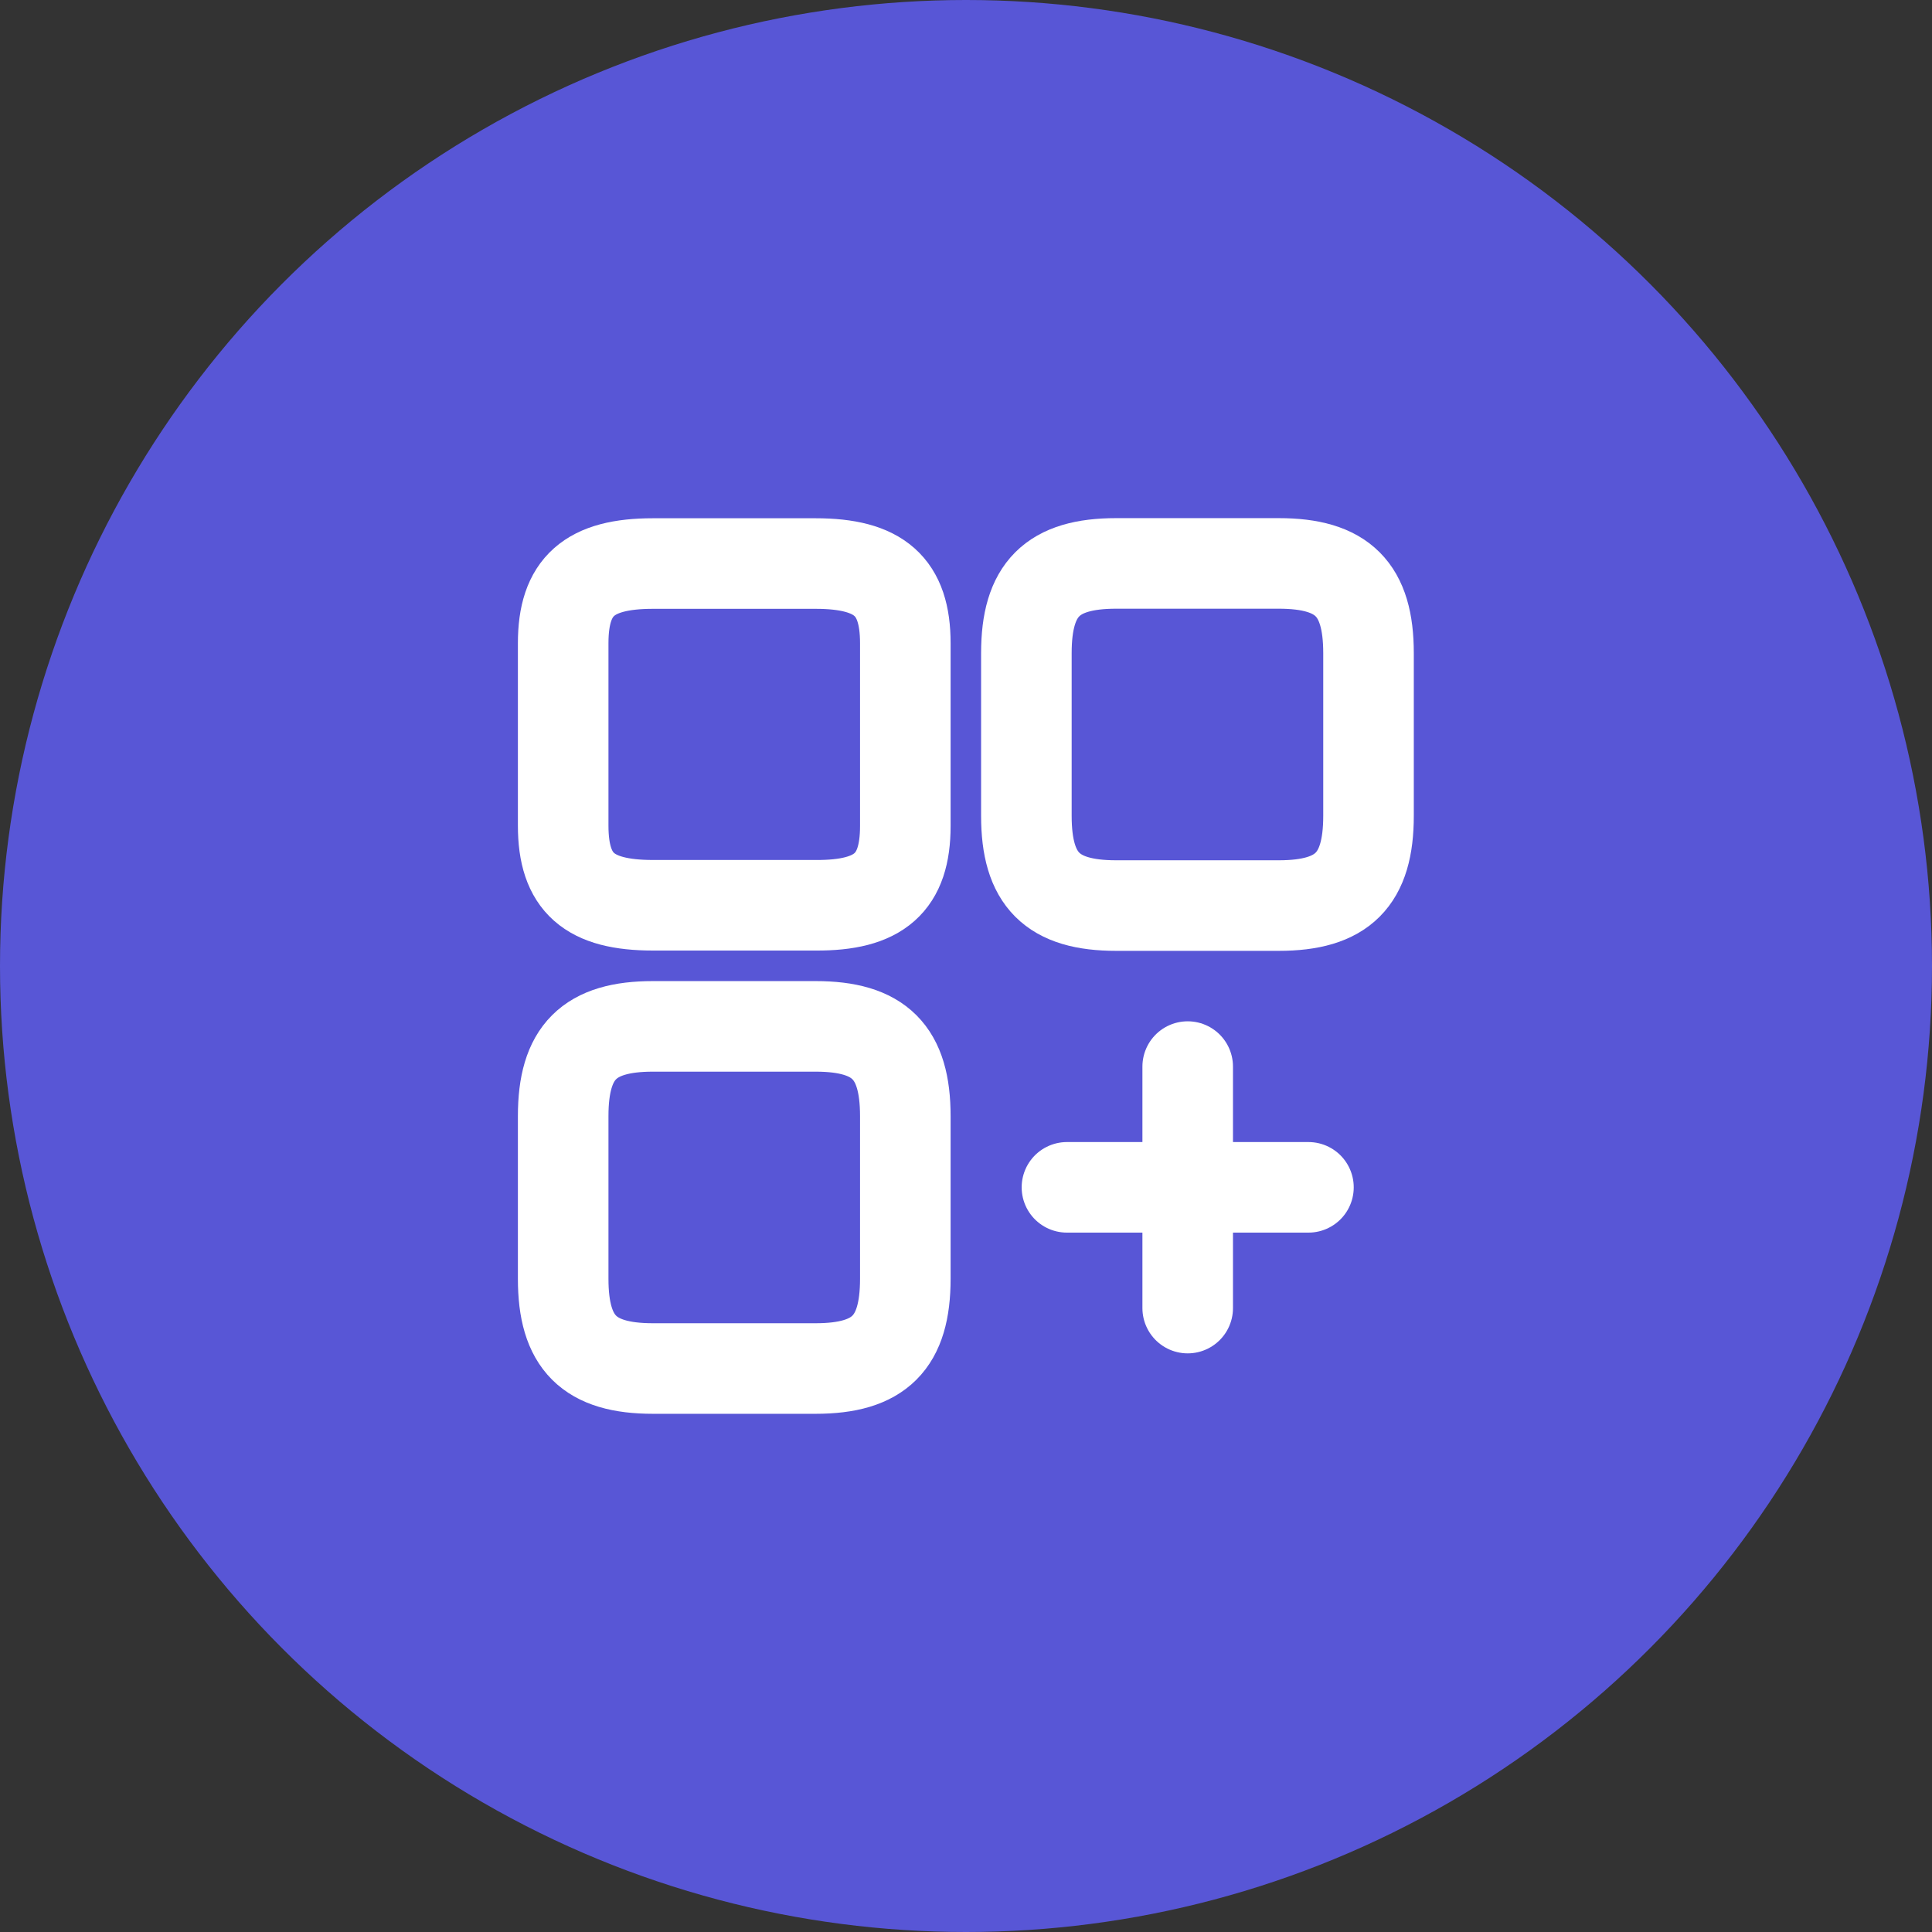
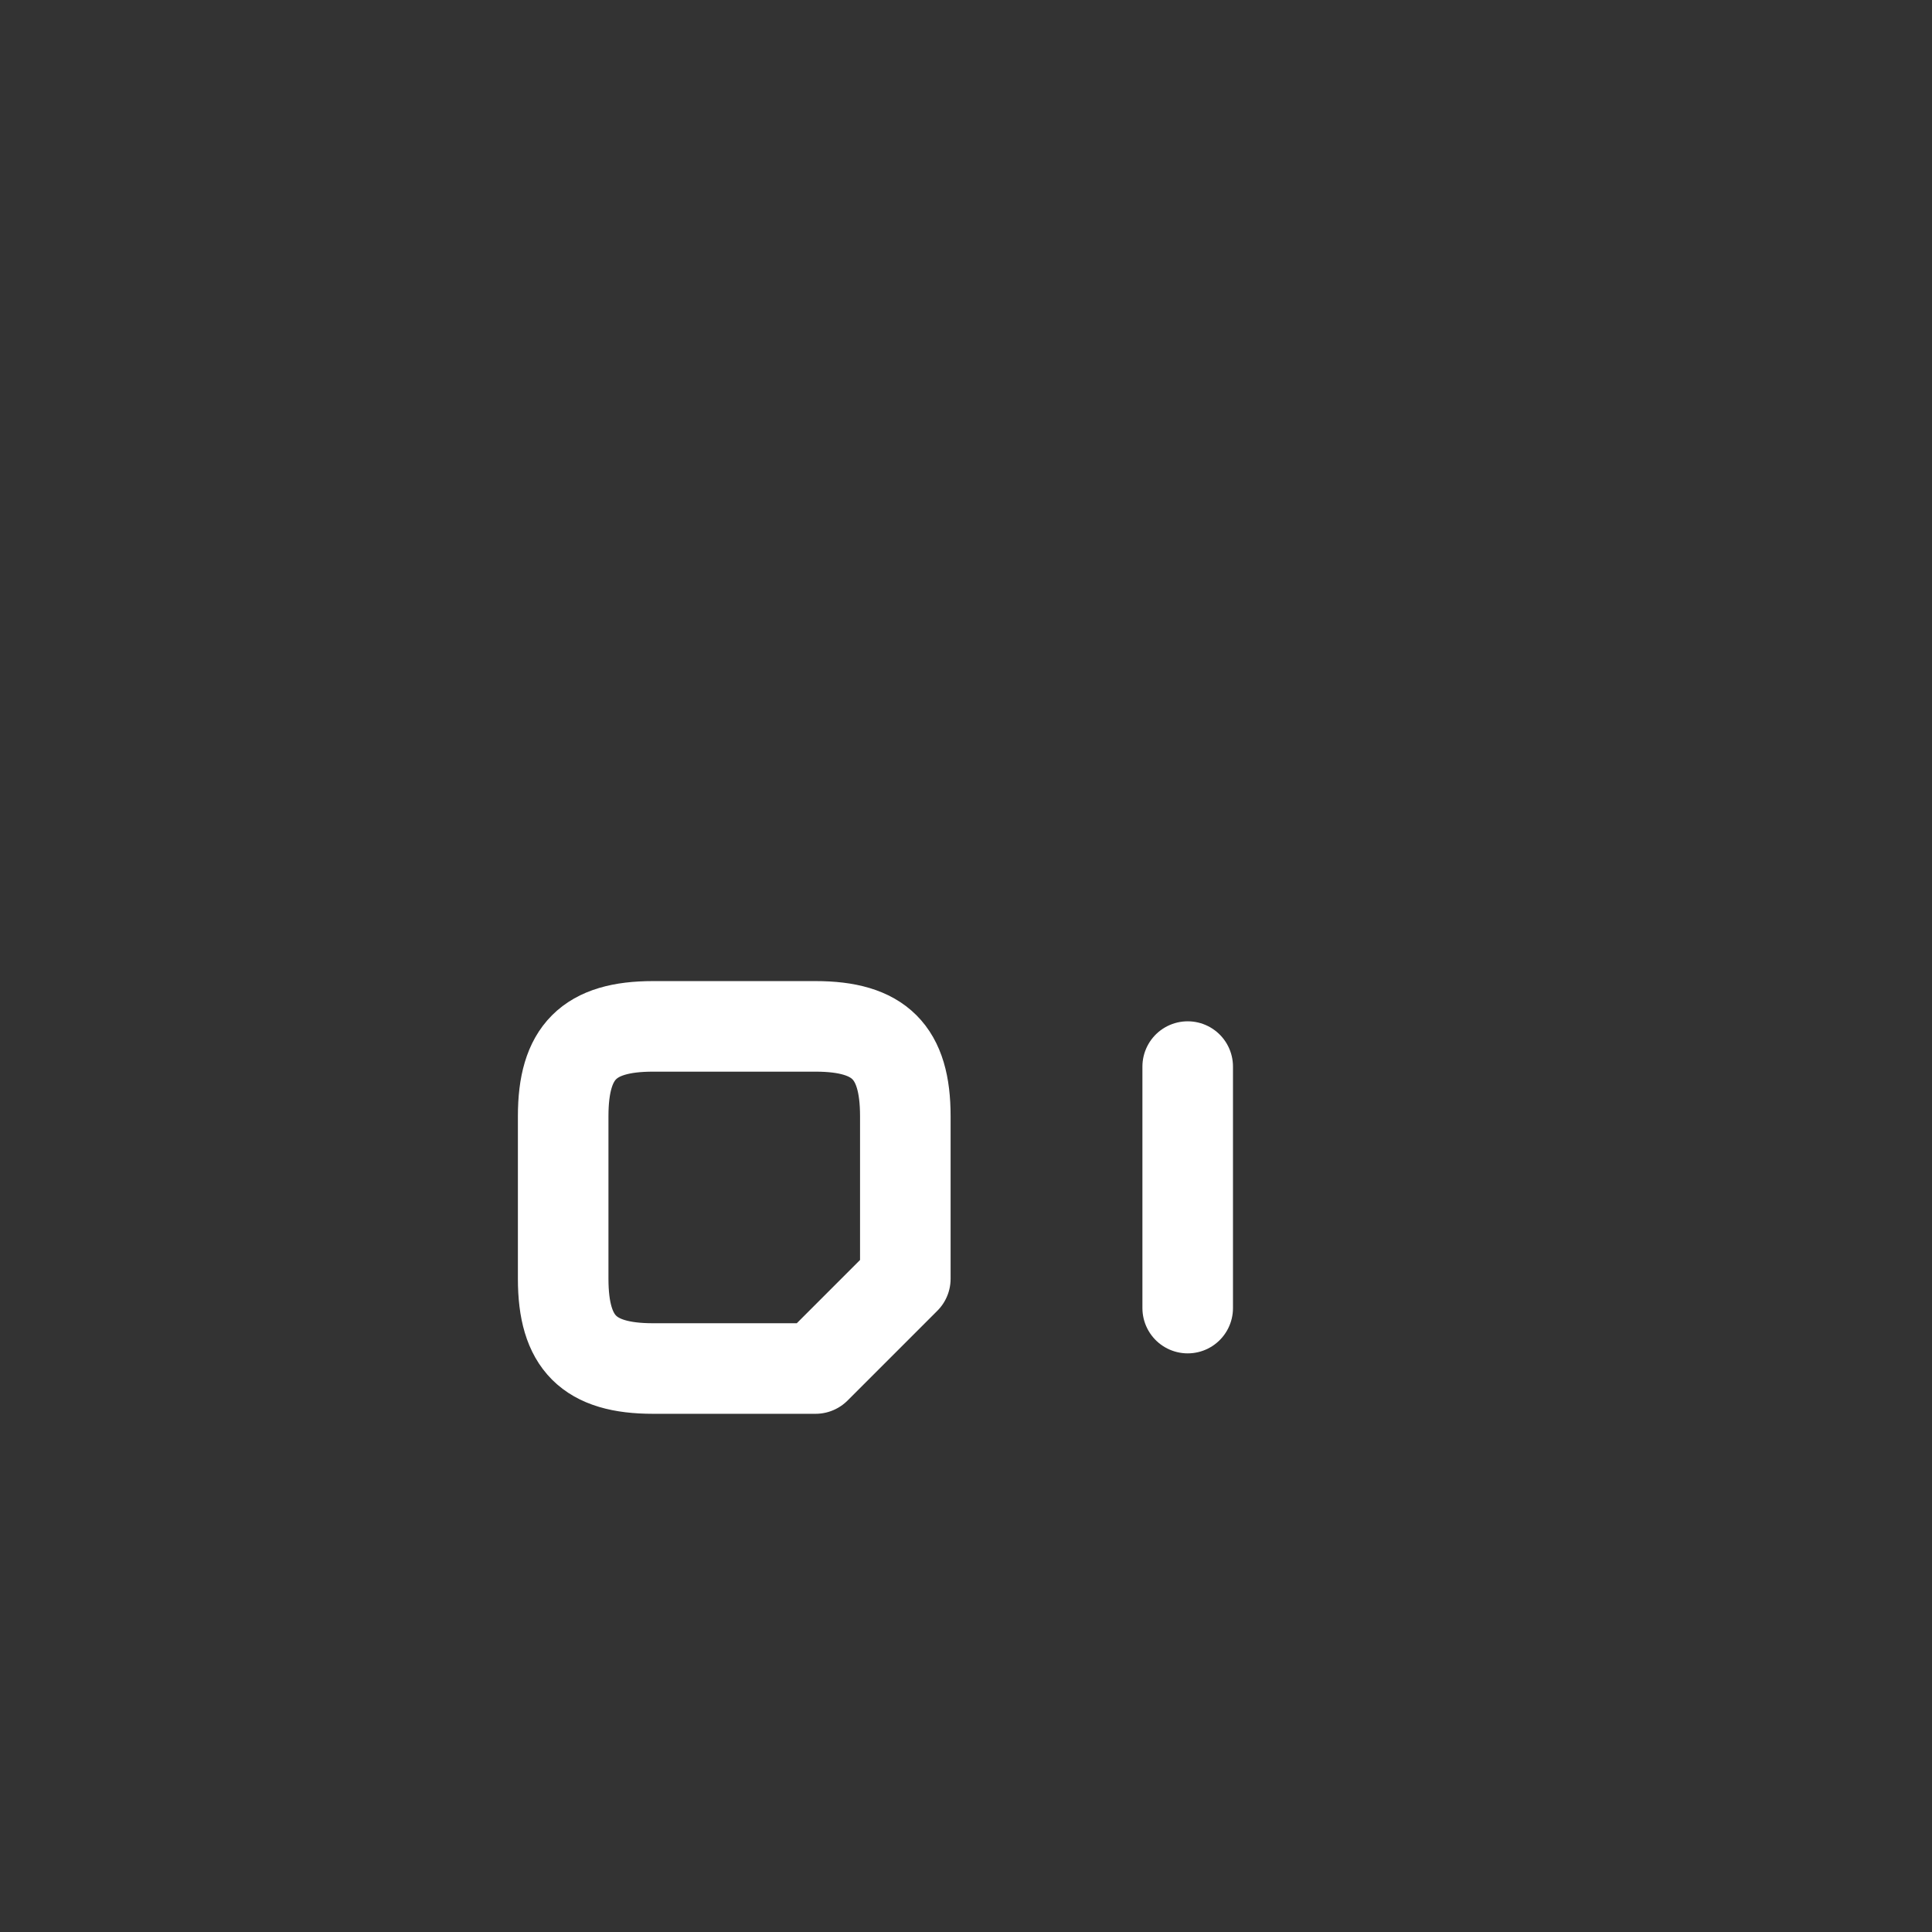
<svg xmlns="http://www.w3.org/2000/svg" width="32" height="32" viewBox="0 0 32 32" fill="none">
  <rect x="0" y="0" width="32" height="32" fill="#333333" stroke="none" />
-   <circle cx="16" cy="16" r="16" fill="#5856D6" />
-   <path d="M22.667 13.512V10.819C22.667 9.759 22.24 9.332 21.18 9.332H18.487C17.427 9.332 17 9.759 17 10.819V13.512C17 14.572 17.427 14.999 18.487 14.999H21.18C22.24 14.999 22.667 14.572 22.667 13.512Z" stroke="white" stroke-width="1.5" stroke-linecap="round" stroke-linejoin="round" />
-   <path d="M14.995 13.681V10.654C14.995 9.714 14.568 9.334 13.508 9.334H10.815C9.755 9.334 9.328 9.714 9.328 10.654V13.674C9.328 14.621 9.755 14.994 10.815 14.994H13.508C14.568 15.001 14.995 14.621 14.995 13.681Z" stroke="white" stroke-width="1.5" stroke-linecap="round" stroke-linejoin="round" />
-   <path d="M14.995 21.18V18.487C14.995 17.427 14.568 17 13.508 17H10.815C9.755 17 9.328 17.427 9.328 18.487V21.18C9.328 22.24 9.755 22.667 10.815 22.667H13.508C14.568 22.667 14.995 22.24 14.995 21.18Z" stroke="white" stroke-width="1.5" stroke-linecap="round" stroke-linejoin="round" />
-   <path d="M17.672 19.666H21.672" stroke="white" stroke-width="1.5" stroke-linecap="round" />
+   <path d="M14.995 21.18V18.487C14.995 17.427 14.568 17 13.508 17H10.815C9.755 17 9.328 17.427 9.328 18.487V21.18C9.328 22.24 9.755 22.667 10.815 22.667H13.508Z" stroke="white" stroke-width="1.5" stroke-linecap="round" stroke-linejoin="round" />
  <path d="M19.672 21.666V17.666" stroke="white" stroke-width="1.5" stroke-linecap="round" />
</svg>